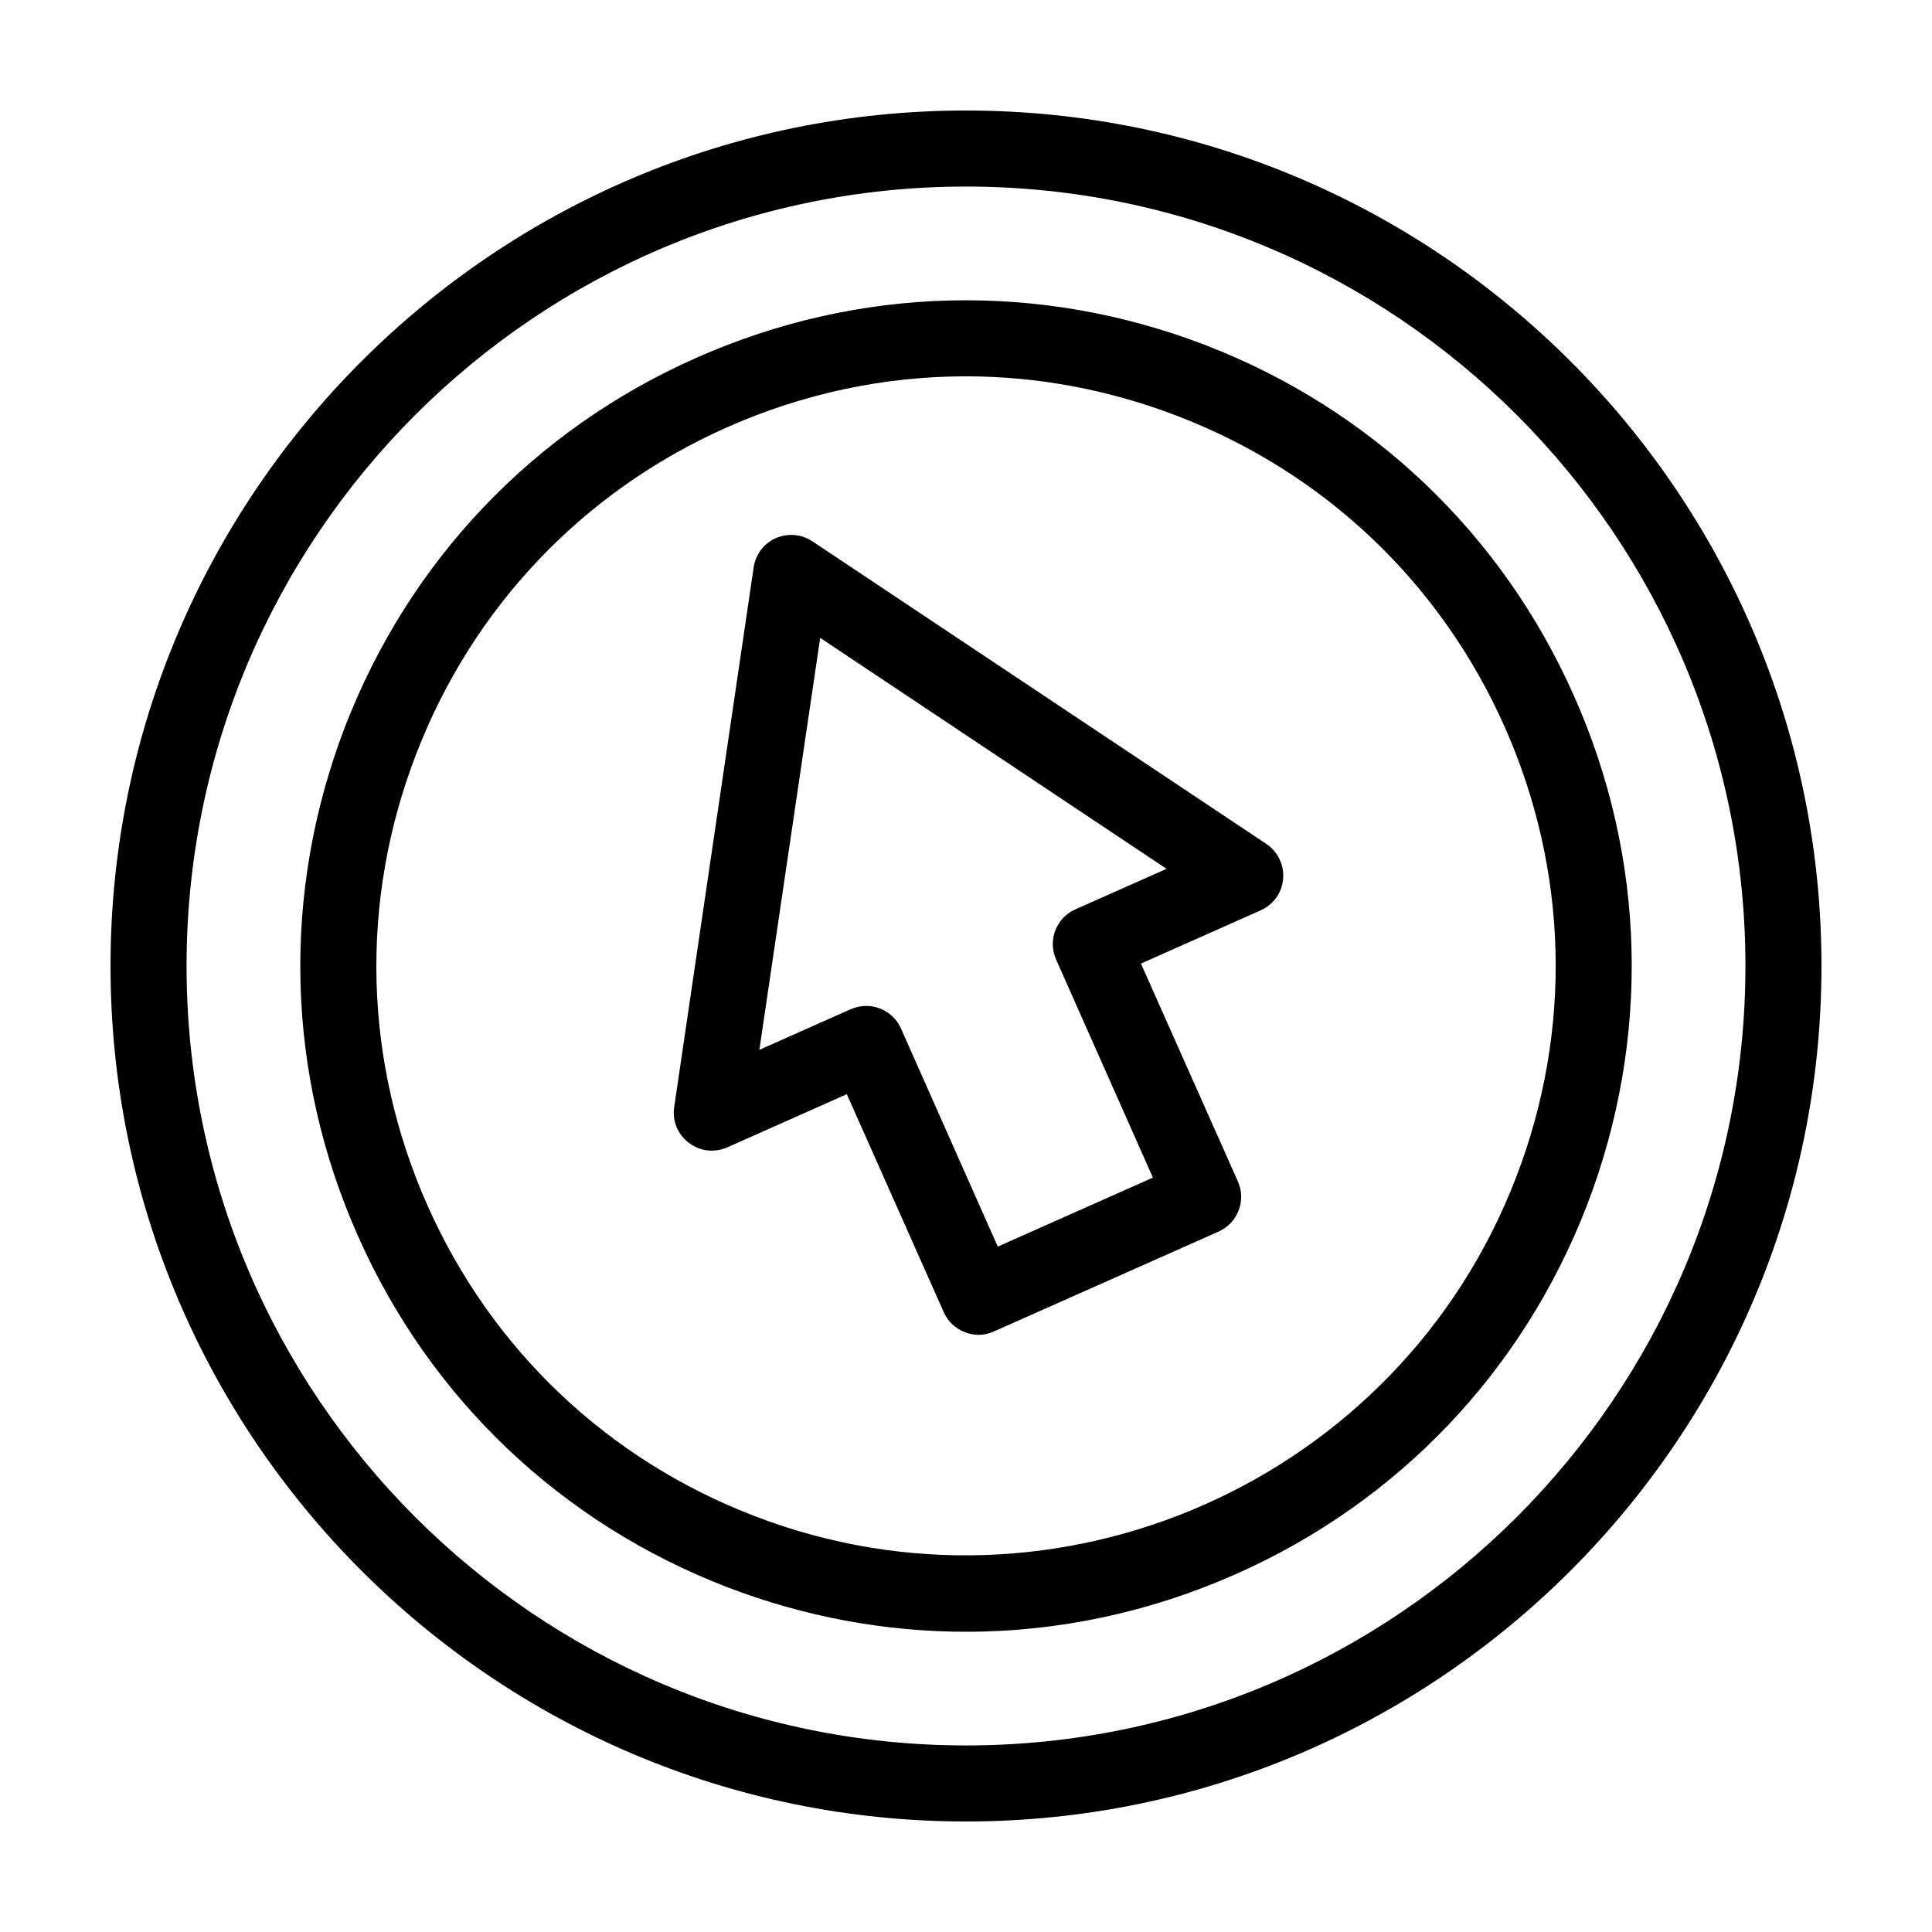
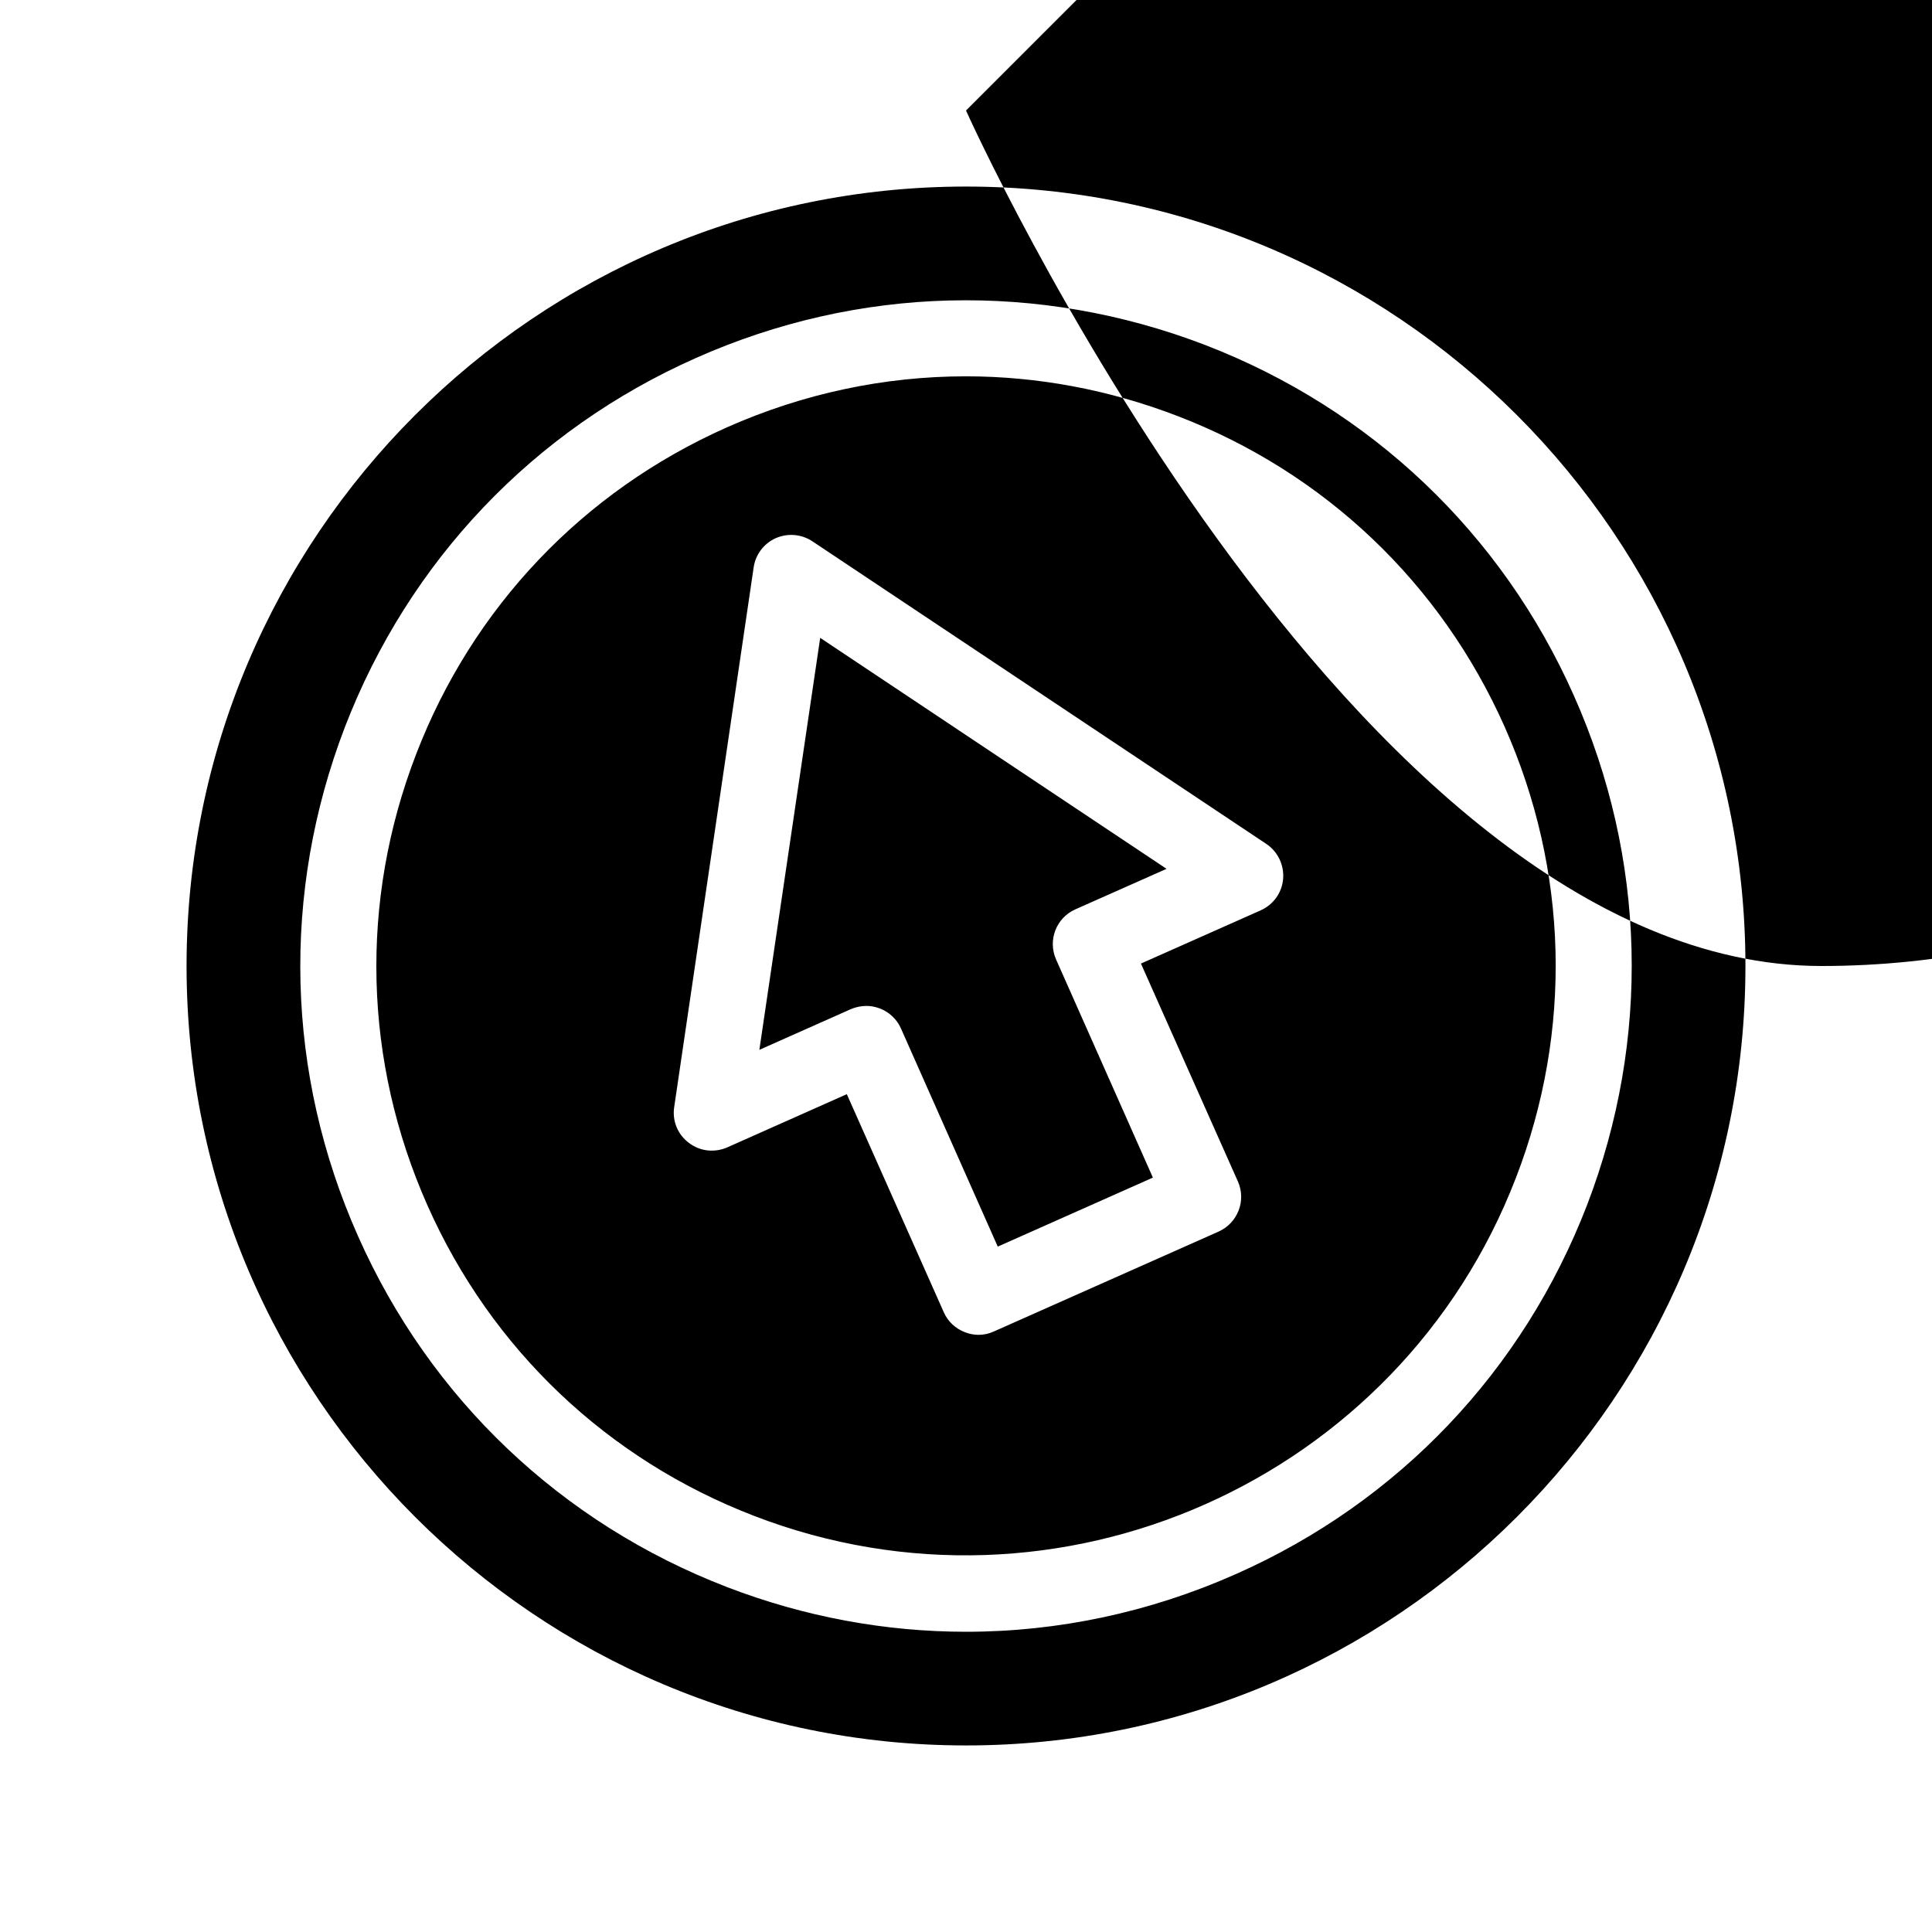
<svg xmlns="http://www.w3.org/2000/svg" fill="#000000" width="800px" height="800px" version="1.1" viewBox="144 144 512 512">
-   <path d="m400 173.29c-125 0-226.71 101.72-226.71 226.71s101.72 226.71 226.71 226.71 226.71-101.72 226.71-226.71c-0.004-125-101.72-226.71-226.71-226.71zm0 433.27c-113.91 0-206.56-92.648-206.56-206.56 0-113.91 92.648-206.56 206.56-206.56 113.91 0 206.56 92.652 206.56 206.56-0.004 113.91-92.652 206.56-206.56 206.56zm161.12-278.15c-19.094-43.074-53.855-76.074-97.789-93.004-43.984-16.879-91.895-15.668-134.92 3.477-43.074 19.094-76.074 53.855-93.004 97.789-16.879 43.984-15.668 91.895 3.477 134.92 19.094 43.074 53.855 76.074 97.789 93.004 20.555 7.91 42.02 11.84 63.379 11.84 24.336 0 48.668-5.141 71.539-15.316 43.074-19.094 76.074-53.855 93.004-97.789 16.879-43.984 15.672-91.895-3.473-134.92zm-15.367 127.67c-30.883 80.359-121.47 120.61-201.82 89.68-38.945-14.965-69.727-44.184-86.656-82.324-16.93-38.137-18.035-80.559-3.023-119.5 14.965-38.945 44.234-69.727 82.324-86.656 20.305-9.02 41.816-13.551 63.379-13.551 18.941 0 37.938 3.527 56.125 10.531 38.945 14.965 69.727 44.234 86.656 82.324 16.926 38.133 18.035 80.555 3.019 119.5zm-66.148-88.422-120.31-80.203c-2.871-1.914-6.5-2.215-9.672-0.855-3.176 1.41-5.391 4.332-5.894 7.758l-21.059 143.03c-0.555 3.629 0.906 7.254 3.879 9.473 2.922 2.266 6.801 2.672 10.176 1.211l31.691-14.105 25.695 57.785c1.059 2.418 3.074 4.332 5.594 5.289 1.16 0.453 2.367 0.707 3.629 0.707 1.359 0 2.769-0.301 4.082-0.906l59.5-26.449c5.09-2.266 7.406-8.211 5.141-13.301l-25.695-57.738 31.738-14.105c3.375-1.512 5.644-4.684 5.945-8.363 0.297-3.633-1.414-7.211-4.438-9.227zm-50.633 17.332c-5.09 2.266-7.356 8.211-5.09 13.301l25.645 57.785-41.109 18.289-25.645-57.785c-1.664-3.777-5.391-5.996-9.219-5.996-1.359 0-2.769 0.301-4.082 0.855l-24.234 10.781 16.121-109.18 91.793 61.211z" />
+   <path d="m400 173.29s101.72 226.71 226.71 226.71 226.71-101.72 226.71-226.71c-0.004-125-101.72-226.71-226.71-226.71zm0 433.27c-113.91 0-206.56-92.648-206.56-206.56 0-113.91 92.648-206.56 206.56-206.56 113.91 0 206.56 92.652 206.56 206.56-0.004 113.91-92.652 206.56-206.56 206.56zm161.12-278.15c-19.094-43.074-53.855-76.074-97.789-93.004-43.984-16.879-91.895-15.668-134.92 3.477-43.074 19.094-76.074 53.855-93.004 97.789-16.879 43.984-15.668 91.895 3.477 134.92 19.094 43.074 53.855 76.074 97.789 93.004 20.555 7.91 42.02 11.84 63.379 11.84 24.336 0 48.668-5.141 71.539-15.316 43.074-19.094 76.074-53.855 93.004-97.789 16.879-43.984 15.672-91.895-3.473-134.92zm-15.367 127.67c-30.883 80.359-121.47 120.61-201.82 89.68-38.945-14.965-69.727-44.184-86.656-82.324-16.93-38.137-18.035-80.559-3.023-119.5 14.965-38.945 44.234-69.727 82.324-86.656 20.305-9.02 41.816-13.551 63.379-13.551 18.941 0 37.938 3.527 56.125 10.531 38.945 14.965 69.727 44.234 86.656 82.324 16.926 38.133 18.035 80.555 3.019 119.5zm-66.148-88.422-120.31-80.203c-2.871-1.914-6.5-2.215-9.672-0.855-3.176 1.41-5.391 4.332-5.894 7.758l-21.059 143.03c-0.555 3.629 0.906 7.254 3.879 9.473 2.922 2.266 6.801 2.672 10.176 1.211l31.691-14.105 25.695 57.785c1.059 2.418 3.074 4.332 5.594 5.289 1.16 0.453 2.367 0.707 3.629 0.707 1.359 0 2.769-0.301 4.082-0.906l59.5-26.449c5.09-2.266 7.406-8.211 5.141-13.301l-25.695-57.738 31.738-14.105c3.375-1.512 5.644-4.684 5.945-8.363 0.297-3.633-1.414-7.211-4.438-9.227zm-50.633 17.332c-5.09 2.266-7.356 8.211-5.09 13.301l25.645 57.785-41.109 18.289-25.645-57.785c-1.664-3.777-5.391-5.996-9.219-5.996-1.359 0-2.769 0.301-4.082 0.855l-24.234 10.781 16.121-109.18 91.793 61.211z" />
</svg>